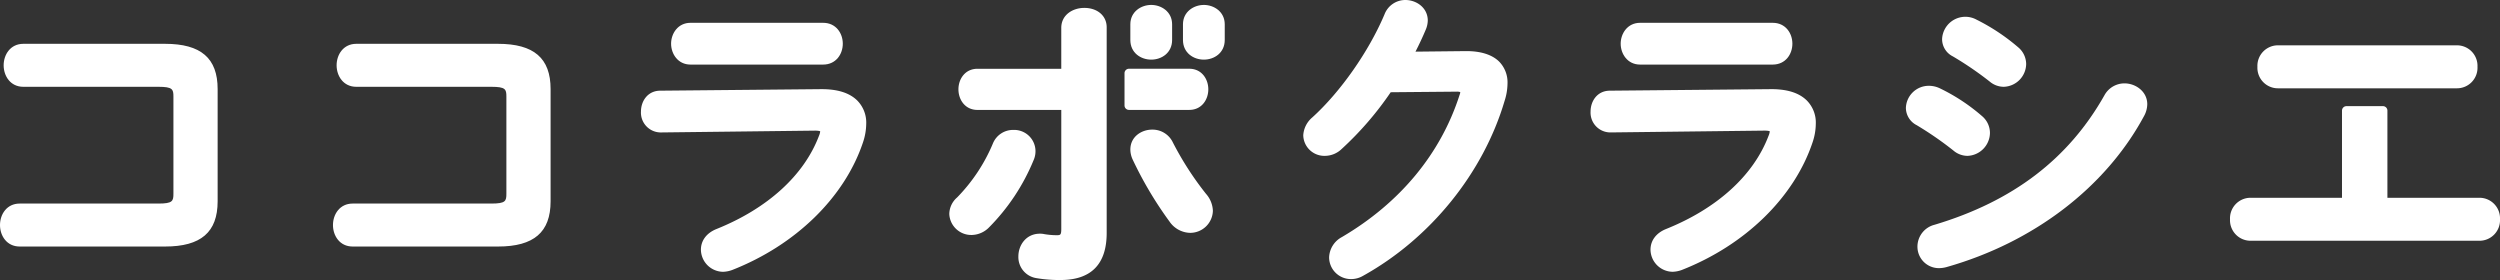
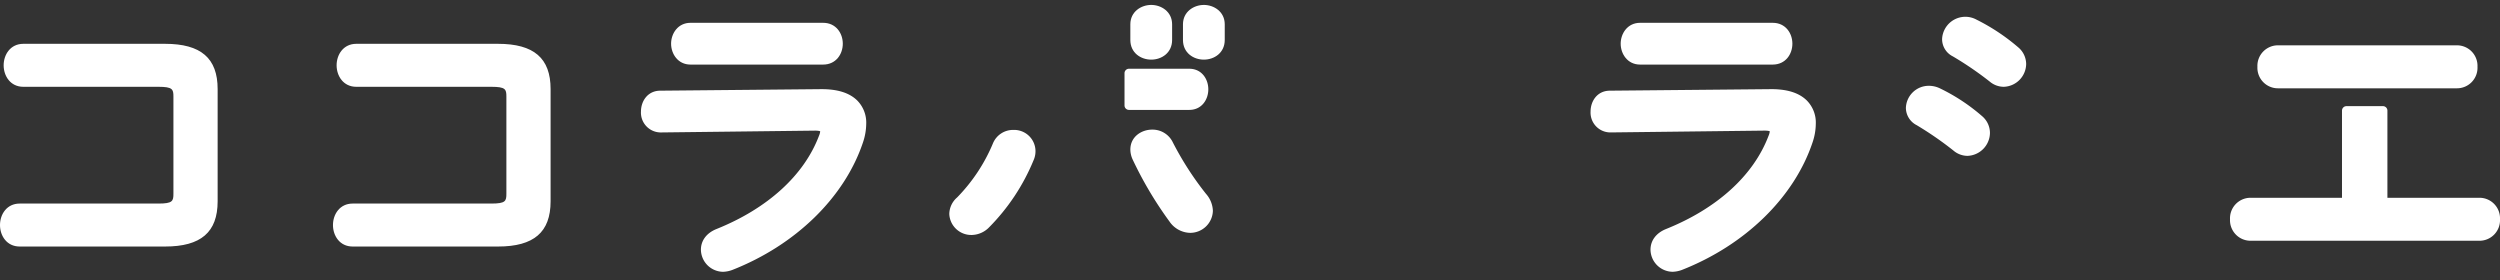
<svg xmlns="http://www.w3.org/2000/svg" height="80.938" viewBox="0 0 722.651 80.938" width="722.651">
  <rect x="0" y="0" width="722.651" height="80.938" fill="#333333" stroke="none" />
  <clipPath id="a">
    <path d="m0 0h722.651v80.938h-722.651z" />
  </clipPath>
  <g clip-path="url(#a)" fill="#fff">
    <path d="m47.725 5.005h-40.984c-3.732 0-5.686 3.125-5.686 6.212s1.953 6.212 5.686 6.212h39.048c4.132 0 4.342.731 4.342 2.847v28.056c0 2.115-.21 2.849-4.342 2.849h-40.103c-3.733 0-5.686 3.119-5.686 6.21s1.953 6.209 5.686 6.209h42.039c10.359 0 15.185-4.152 15.185-13.069v-32.454c0-8.917-4.825-13.072-15.185-13.072" transform="translate(0 7.66)" />
    <path d="m85.762 5.005h-40.984c-3.732 0-5.686 3.125-5.686 6.212s1.953 6.212 5.686 6.212h39.048c4.132 0 4.342.731 4.342 2.847v28.056c0 2.115-.21 2.849-4.342 2.849h-40.1c-3.732 0-5.686 3.122-5.686 6.209s1.95 6.21 5.683 6.21h42.039c10.359 0 15.185-4.152 15.185-13.069v-32.454c0-8.917-4.825-13.072-15.185-13.072" transform="translate(58.209 7.66)" />
    <path d="m125.158 10.186-46.336.44c-3.677 0-5.6 3.036-5.6 6.035a5.731 5.731 0 0 0 5.79 6.039l44.488-.526c1.253 0 1.549.207 1.531.207a4.363 4.363 0 0 1 -.354 1.3c-4.345 11.462-14.9 21.04-29.721 26.973-2.8 1.154-4.405 3.32-4.405 5.939a6.48 6.48 0 0 0 6.392 6.387 8.344 8.344 0 0 0 2.667-.529c18.337-7.2 32.459-20.979 37.78-36.852a17.218 17.218 0 0 0 .946-5.42 9.071 9.071 0 0 0 -2.594-6.708c-2.257-2.229-5.744-3.33-10.582-3.284" transform="translate(112.056 15.586)" />
    <path d="m82.262 14.678h38.347c3.732 0 5.686-3.036 5.686-6.037s-1.953-6.035-5.686-6.035h-38.347c-3.636 0-5.6 3.11-5.6 6.035s1.961 6.037 5.6 6.037" transform="translate(117.323 3.989)" />
    <path d="m151.018 33.392a89.417 89.417 0 0 1 -9.6-14.883 6.491 6.491 0 0 0 -5.987-3.7c-3.054 0-6.3 2.022-6.3 5.772a7.016 7.016 0 0 0 .638 2.809 108.813 108.813 0 0 0 10.688 18 7.425 7.425 0 0 0 5.967 3.257 6.562 6.562 0 0 0 6.564-6.387 7.831 7.831 0 0 0 -1.958-4.858l-.008-.008" transform="translate(197.609 22.661)" />
-     <path d="m145.869.9c-3.307 0-6.652 1.984-6.652 5.772v11.823h-24.217c-3.616 0-5.509 2.991-5.509 5.946s1.89 5.949 5.509 5.949h24.22v34.334c0 1.88-.276 1.88-1.44 1.88a21.6 21.6 0 0 1 -3.474-.316 5.3 5.3 0 0 0 -1.275-.121c-4.036 0-6.214 3.378-6.214 6.561a6.157 6.157 0 0 0 5.192 6.28 39.247 39.247 0 0 0 7 .547c8.846 0 13.335-4.575 13.335-13.6v-59.455c-0-3.3-2.664-5.6-6.475-5.6" transform="translate(167.554 1.384)" />
    <path d="m133.36 20.877a6.168 6.168 0 0 0 -6.389-6.035 6.281 6.281 0 0 0 -5.931 3.94 49.656 49.656 0 0 1 -10.34 15.582 6.446 6.446 0 0 0 -2.255 4.808 6.35 6.35 0 0 0 6.473 6.035 7.181 7.181 0 0 0 5.046-2.222 59.857 59.857 0 0 0 12.844-19.385 6.4 6.4 0 0 0 .552-2.723" transform="translate(165.959 22.714)" />
-     <path d="m195.626 14.775-14.3.154c1.154-2.265 2.146-4.4 3.026-6.5a7.142 7.142 0 0 0 .524-2.48c.002-3.725-3.293-5.949-6.476-5.949a6.443 6.443 0 0 0 -6.022 4.127c-4.534 10.734-12.73 22.431-20.885 29.817a7.319 7.319 0 0 0 -2.611 5.159 6.092 6.092 0 0 0 6.215 5.949 7.027 7.027 0 0 0 4.9-2 93.424 93.424 0 0 0 14.162-16.389l19.015-.17a3.227 3.227 0 0 1 1.091.121 2.479 2.479 0 0 1 -.2.838c-5.455 17-17.209 31.194-33.988 41.06a6.936 6.936 0 0 0 -3.72 5.86 6.308 6.308 0 0 0 6.3 6.3 6.849 6.849 0 0 0 3.525-.951c19.429-10.782 34.718-29.676 40.887-50.521a16.84 16.84 0 0 0 .855-5.048 8.569 8.569 0 0 0 -2.424-6.352c-2.087-2.062-5.514-3.1-9.873-3.021" transform="translate(227.838)" />
    <path d="m233.639 10.186-46.341.44c-3.677 0-5.595 3.036-5.595 6.035a5.731 5.731 0 0 0 5.789 6.035l44.483-.526c1.255 0 1.549.207 1.533.207h-.005a4.289 4.289 0 0 1 -.354 1.3c-4.337 11.462-14.889 21.04-29.721 26.973-2.793 1.156-4.4 3.32-4.4 5.939a6.48 6.48 0 0 0 6.392 6.387 8.316 8.316 0 0 0 2.664-.529c18.34-7.2 32.459-20.979 37.78-36.852a17.139 17.139 0 0 0 .944-5.42 9.069 9.069 0 0 0 -2.591-6.708c-2.257-2.229-5.724-3.33-10.579-3.284" transform="translate(278.068 15.586)" />
    <path d="m190.741 14.678h38.347c3.732 0 5.686-3.036 5.686-6.037s-1.953-6.035-5.686-6.035h-38.347c-3.636 0-5.6 3.11-5.6 6.035s1.961 6.037 5.6 6.037" transform="translate(283.333 3.989)" />
    <path d="m235.549 30.052a6.736 6.736 0 0 0 6.475-6.65 6.379 6.379 0 0 0 -2.28-4.835 54.755 54.755 0 0 0 -12.156-8.016 7.334 7.334 0 0 0 -3.211-.749 6.612 6.612 0 0 0 -6.652 6.387 5.649 5.649 0 0 0 3.112 4.987 98.3 98.3 0 0 1 10.632 7.346 6.32 6.32 0 0 0 4.079 1.531" transform="translate(333.193 15.001)" />
-     <path d="m278.91 9.524a6.6 6.6 0 0 0 -5.782 3.381c-10.379 18.431-26.445 30.69-49.134 37.487a6.531 6.531 0 0 0 -4.949 6.242 6.2 6.2 0 0 0 6.215 6.3 8.433 8.433 0 0 0 2.2-.311c25.182-7.141 45.986-23.046 57.072-43.633a7.32 7.32 0 0 0 .946-3.429c0-3.727-3.408-6.035-6.566-6.035" transform="translate(335.213 14.576)" />
    <path d="m224.973 13.352a96.6 96.6 0 0 1 10.632 7.26 6.336 6.336 0 0 0 4.079 1.528 6.691 6.691 0 0 0 6.478-6.564 6.36 6.36 0 0 0 -2.282-4.833 58.422 58.422 0 0 0 -12.065-8.013 6.73 6.73 0 0 0 -9.954 5.635 5.576 5.576 0 0 0 3.112 4.987" transform="translate(339.522 2.949)" />
    <path d="m263.919 17.6h51.54a5.936 5.936 0 0 0 6.037-6.212 5.936 5.936 0 0 0 -6.037-6.212h-51.54a5.938 5.938 0 0 0 -6.037 6.212 5.938 5.938 0 0 0 6.037 6.212" transform="translate(394.646 7.926)" />
    <path d="m326.756 38.61h-26.508v-25.2a1.284 1.284 0 0 0 -1.285-1.285h-10.554a1.285 1.285 0 0 0 -1.288 1.285v25.2h-26.328a5.939 5.939 0 0 0 -6.04 6.212 5.939 5.939 0 0 0 6.04 6.212h65.963a5.938 5.938 0 0 0 6.037-6.212 5.938 5.938 0 0 0 -6.037-6.212" transform="translate(389.858 18.559)" />
    <path d="m152.685 13.8c0-2.955-1.893-5.949-5.511-5.949h-17.424a1.287 1.287 0 0 0 -1.288 1.288v9.322a1.287 1.287 0 0 0 1.288 1.288h17.424c3.618 0 5.511-2.993 5.511-5.949" transform="translate(196.59 12.021)" />
    <path d="m135.165 16.374c3 0 6.037-1.951 6.037-5.683v-4.53c0-3.636-3.112-5.6-6.037-5.6s-6.037 1.961-6.037 5.6v4.529c0 3.732 3.036 5.683 6.037 5.683" transform="translate(197.609 .864)" />
    <path d="m141.177.564c-2.925 0-6.037 1.961-6.037 5.6v4.526c0 3.732 3.036 5.683 6.037 5.683s6.037-1.951 6.037-5.683v-4.529c0-3.636-3.112-5.6-6.037-5.6" transform="translate(206.81 .864)" />
  </g>
</svg>